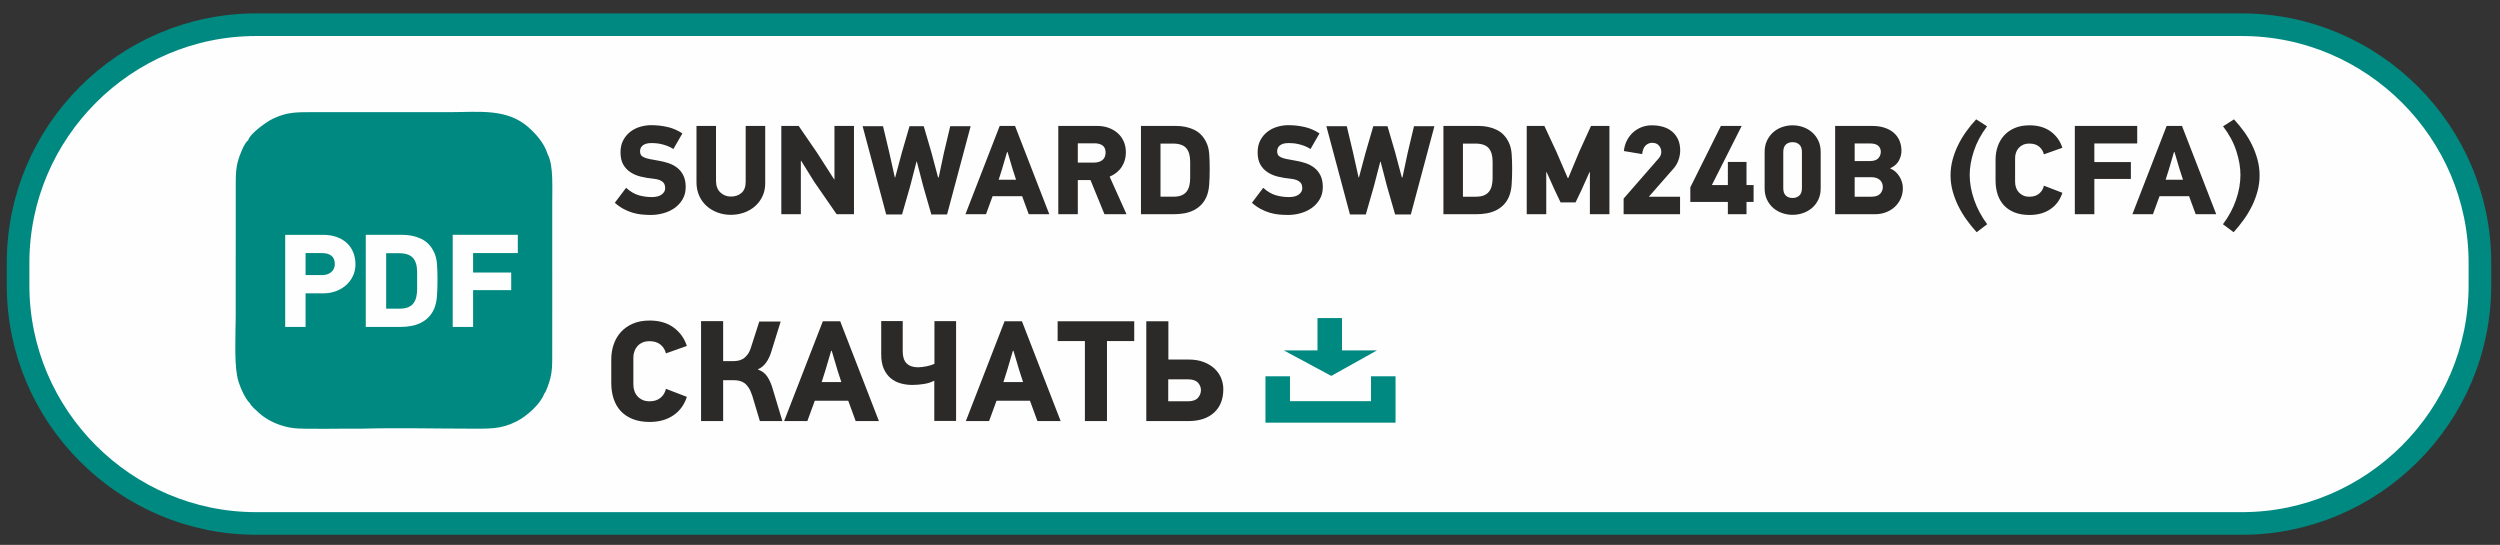
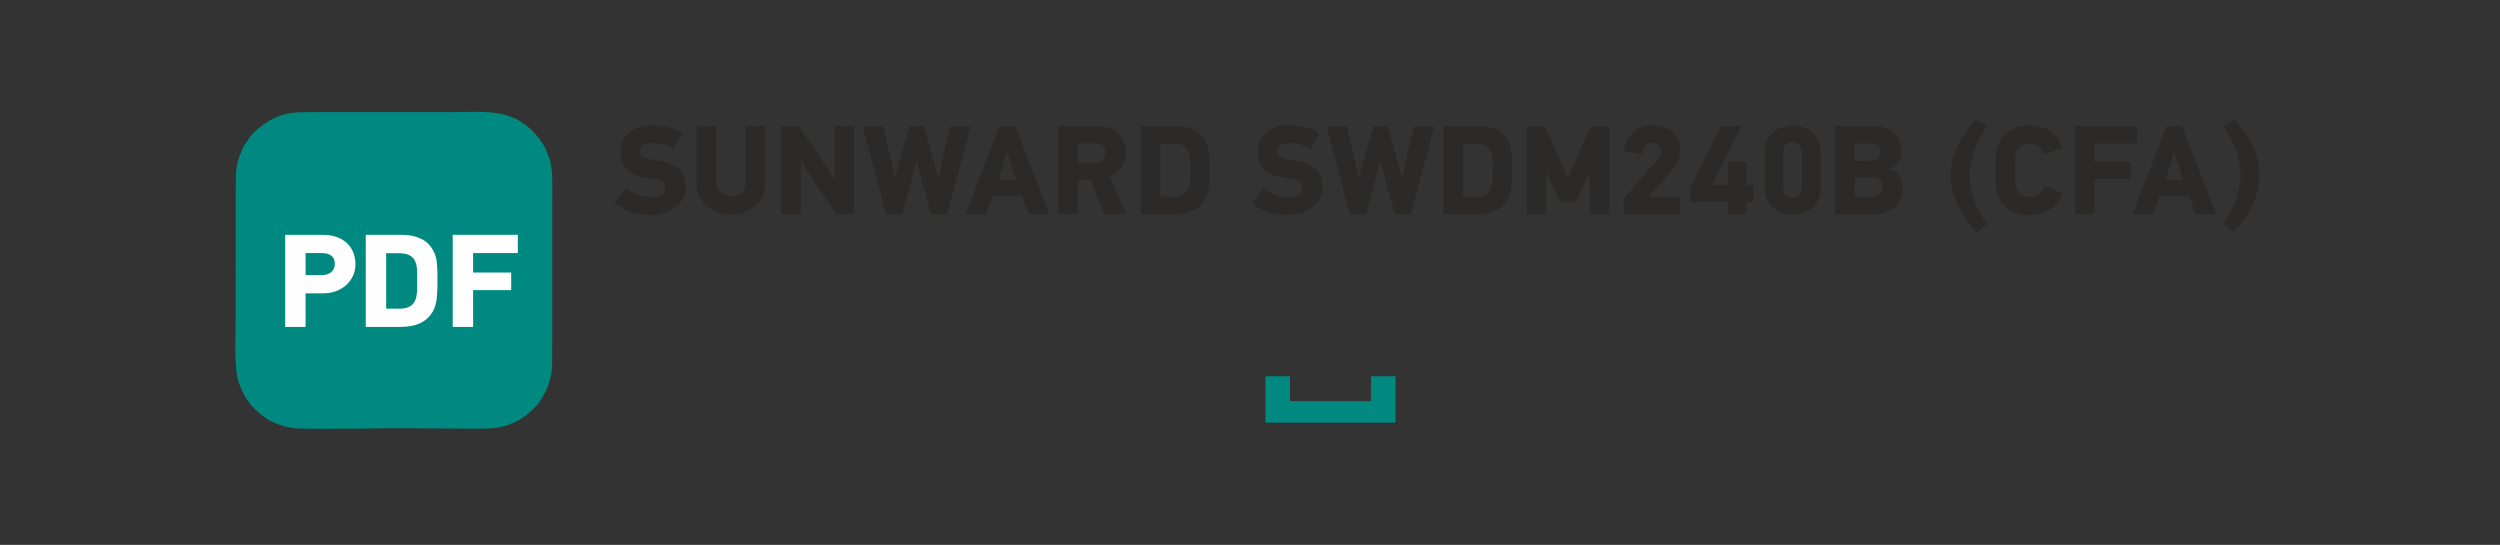
<svg xmlns="http://www.w3.org/2000/svg" xml:space="preserve" width="78mm" height="17mm" version="1.1" style="shape-rendering:geometricPrecision; text-rendering:geometricPrecision; image-rendering:optimizeQuality; fill-rule:evenodd; clip-rule:evenodd" viewBox="0 0 7800 1700">
  <rect x="0" y="0" width="7800" height="1700" fill="#333333" stroke="none" />
  <defs>
    <style type="text/css"> .str0 {stroke:#008981;stroke-width:70.56;stroke-miterlimit:22.926} .str1 {stroke:#008981;stroke-width:20;stroke-miterlimit:22.926} .fil0 {fill:#FEFEFE} .fil1 {fill:#008981} .fil3 {fill:#FEFEFE;fill-rule:nonzero} .fil2 {fill:#2B2A29;fill-rule:nonzero} </style>
  </defs>
  <g id="Слой_x0020_1">
-     <path class="fil0 str0" d="M799.14 77.1l6195.48 0c408.49,0 742.72,334.21 742.72,742.73l0 70.61c0,408.52 -334.23,742.73 -742.72,742.73l-6195.48 0c-408.5,0 -742.73,-334.21 -742.73,-742.73l0 -70.61c0,-408.52 334.23,-742.73 742.73,-742.73z" />
    <path class="fil1" d="M735.4 987.99c-0.35,51.04 -4.37,136.51 4.11,182.77 3.26,25.53 25.99,76.24 39.81,86.51 3.23,9.1 19.77,22.64 26.32,28.87 27.65,26.34 68.36,44 109.31,49.53 31.96,4.31 164.34,0.83 210.53,1.86 111.55,-3.26 228.09,-0.16 340.21,-0.16 61.68,0 96.66,2.41 146.52,-22.92 30.58,-15.53 74.29,-53.85 85.64,-85.83 6.33,-6.01 16.55,-37.32 19.49,-49.48 5.34,-22.1 5.53,-40.16 5.62,-63.79l0.09 -169.29 -0.02 -173.51 -0.03 -134.54c-0.69,-43.92 5.19,-122.03 -14.18,-156.31 -10.28,-35.73 -39.33,-66.33 -60.1,-84.7 -67.19,-59.41 -154.9,-47.17 -241.62,-47.17l-433.1 0c-52.98,0.01 -80.01,0.31 -123.39,20.98 -16.57,7.9 -71.07,45.33 -76.38,67.22 -11.72,6.65 -27.93,48.54 -32.48,66.71 -7.88,31.45 -5.82,59.22 -6.28,92.25l0 154.81 -0.07 132.74 0 103.45z" />
-     <path class="fil2" d="M2143.01 1238.15c-7.77,24.46 -21.71,43.64 -41.86,57.5 -20.13,13.88 -44.82,20.82 -74.07,20.82 -20.28,0 -37.96,-2.98 -52.95,-8.95 -14.99,-5.98 -27.44,-14.32 -37.45,-25.06 -9.91,-10.75 -17.3,-23.57 -22.22,-38.49 -4.85,-14.91 -7.3,-31.32 -7.3,-49.24l0 -73.39c0,-16.1 2.45,-31.48 7.3,-46.09 4.92,-14.61 12.31,-27.52 22.22,-38.72 10.01,-11.19 22.46,-20.06 37.45,-26.61 14.99,-6.57 32.67,-9.85 52.95,-9.85 29.84,0 54.69,7.22 74.52,21.7 19.84,14.47 33.64,33.65 41.41,57.51l-65.35 23.27c-2.39,-10.73 -7.91,-19.77 -16.55,-27.08 -8.66,-7.3 -20.15,-10.96 -34.46,-10.96 -8.66,0 -16.12,1.42 -22.39,4.25 -6.26,2.83 -11.48,6.64 -15.66,11.41 -4.17,4.77 -7.31,10.22 -9.39,16.33 -2.09,6.13 -3.14,12.32 -3.14,18.59l0 84.57c0,6.86 1.05,13.42 3.14,19.69 2.08,6.27 5.22,11.78 9.39,16.57 4.18,4.76 9.4,8.64 15.66,11.63 6.27,2.98 13.73,4.48 22.39,4.48 14.02,0 25.42,-3.66 34.22,-10.97 8.8,-7.32 14.4,-16.63 16.79,-27.98l65.35 25.07zm221.96 -85.04c12.52,4.19 22.31,11.65 29.31,22.38 7.01,10.74 12.61,23.57 16.78,38.5l29.98 99.79 -70.25 0 -23.73 -79.21c-3.28,-10.14 -7,-18.42 -11.17,-24.83 -4.19,-6.43 -8.74,-11.35 -13.66,-14.77 -4.93,-3.44 -10.15,-5.75 -15.66,-6.94 -5.52,-1.2 -11.27,-1.8 -17.23,-1.8l-33.12 0 0 127.55 -68.92 0 0 -311.93 68.92 0 0 124.87 30.87 0c4.78,0 9.93,-0.46 15.44,-1.35 5.52,-0.89 10.82,-2.91 15.9,-6.03 5.06,-3.14 9.84,-7.69 14.31,-13.66 4.47,-5.97 8.21,-14.18 11.2,-24.62l25.05 -77.86 66.69 0 -28.2 90.85c-4.17,14.61 -9.84,26.93 -17,36.92 -7.16,10 -15.52,16.92 -25.07,20.8l-0.44 1.34zm304.76 160.67l-23.27 -63.55 -104.28 0 -23.28 63.55 -72.48 0 120.83 -311.47 54.15 0 120.83 311.47 -72.5 0zm-56.39 -157.52l-18.35 -61.77 -1.78 0 -17.91 60.87 -11.63 36.7 61.31 0 -11.64 -35.8zm203.18 -154.41l0 94.89c0,32.8 16.11,49.22 48.32,49.22 3.6,0 7.69,-0.3 12.32,-0.9 4.63,-0.59 9.25,-1.34 13.88,-2.23 4.61,-0.89 9.02,-2.02 13.19,-3.36 4.17,-1.34 7.91,-2.77 11.19,-4.25l0 -133.37 67.58 0 0 311.48 -68.03 0 0 -125.75c-9.24,5.08 -20.13,8.58 -32.67,10.51 -12.53,1.94 -24.62,2.91 -36.24,2.91 -12.54,0 -24.62,-1.64 -36.26,-4.92 -11.63,-3.28 -21.93,-8.64 -30.87,-16.12 -8.96,-7.45 -16.11,-17.22 -21.49,-29.3 -5.36,-12.08 -8.05,-27.07 -8.05,-44.98l0 -103.83 67.13 0zm420.22 311.93l-23.27 -63.55 -104.28 0 -23.27 63.55 -72.49 0 120.83 -311.47 54.16 0 120.83 311.47 -72.51 0zm-56.39 -157.52l-18.35 -61.77 -1.78 0 -17.91 60.87 -11.63 36.7 61.31 0 -11.64 -35.8zm273.43 -92.2l0 249.72 -68.9 0 0 -249.72 -85.04 0 0 -61.75 238.98 0 0 61.75 -85.04 0zm362.96 150.37c0,31.04 -9.62,55.34 -28.86,72.95 -19.24,17.6 -46.03,26.4 -80.34,26.4l-131.13 0 0 -311.47 68.93 0 0 119.48 63.09 0c17.91,0 33.65,2.61 47.22,7.83 13.58,5.22 24.91,12.16 34.01,20.82 9.11,8.64 15.89,18.49 20.36,29.52 4.49,11.05 6.72,22.54 6.72,34.47zm-69.81 2.69c0,-8.66 -3.14,-16.42 -9.4,-23.28 -6.26,-6.86 -16.7,-10.28 -31.33,-10.28l-61.32 0 0 68.47 61.32 0c14.63,0 25.07,-3.59 31.33,-10.75 6.26,-7.16 9.4,-15.21 9.4,-24.16z" />
    <polygon class="fil1 str1" points="3958.23,1184.02 4014.7,1184.02 4014.7,1261.66 4287.61,1261.66 4287.61,1184.02 4344.07,1184.02 4344.07,1308.71 3958.23,1308.71 " />
-     <polygon class="fil1 str1" points="4120.57,1002.32 4177.03,1002.32 4177.1,1103.31 4257.56,1103.34 4153.51,1161.42 4045.28,1103.31 4120.57,1103.31 " />
    <path class="fil3" d="M1109.02 825.15c0,12.94 -2.62,24.91 -7.85,35.93 -5.23,11.01 -12.32,20.5 -21.26,28.48 -8.95,7.98 -19.47,14.25 -31.59,18.79 -12.1,4.54 -25.04,6.81 -38.81,6.81l-56.15 0 0 104.86 -63.57 0 0 -287.34 118.48 0c15.14,0 28.91,2.13 41.29,6.4 12.39,4.27 22.98,10.39 31.79,18.37 8.81,7.98 15.62,17.69 20.44,29.1 4.82,11.42 7.23,24.3 7.23,38.6zm-64.41 -1.24c0,-11.55 -3.44,-20.15 -10.32,-25.79 -6.88,-5.64 -16.65,-8.47 -29.31,-8.47l-51.62 0 0 68.54 53.26 0c10.46,0 19.41,-3.1 26.84,-9.29 7.43,-6.2 11.15,-14.53 11.15,-24.99zm160.18 139.14l41.7 0c10.74,0 19.61,-1.45 26.63,-4.34 7.01,-2.88 12.59,-7.01 16.72,-12.38 4.13,-5.36 7.09,-11.84 8.88,-19.41 1.79,-7.57 2.69,-16.02 2.69,-25.39l0 -52.42c0,-19.83 -4.34,-34.62 -13.02,-44.39 -8.66,-9.77 -23.04,-14.65 -43.13,-14.65l-40.47 0 0 172.98zm50.99 -230.37c21.54,0 40.94,4.13 58.35,12.39 17.34,8.25 30.55,21.87 39.7,40.87 5.24,10.46 8.4,22.84 9.5,37.15 1.1,14.32 1.65,30.42 1.65,48.31 0,20.09 -0.55,37.57 -1.65,52.43 -1.1,14.86 -3.99,27.94 -8.67,39.22 -4.68,10.73 -10.73,19.75 -18.03,27.04 -7.29,7.3 -15.49,13.15 -24.57,17.55 -9.14,4.4 -19.06,7.57 -29.79,9.5 -10.74,1.93 -21.95,2.88 -33.51,2.88l-107.54 0 0 -287.34 114.56 0zm220.26 56.97l0 60.69 118.91 0 0 54.91 -118.91 0 0 114.77 -63.58 0 0 -287.34 203.12 0 0 56.97 -139.54 0z" />
-     <path class="fil2" d="M2101.01 464.93c-6.59,-4.22 -13.12,-7.52 -19.58,-9.89 -6.47,-2.37 -12.67,-4.22 -18.6,-5.54 -5.94,-1.32 -11.41,-2.18 -16.42,-2.57 -5.01,-0.4 -9.36,-0.6 -13.06,-0.6 -7.65,0 -13.78,0.8 -18.4,2.38 -4.61,1.58 -8.3,3.69 -11.07,6.33 -2.77,2.64 -4.62,5.47 -5.54,8.51 -0.93,3.03 -1.39,5.86 -1.39,8.5 0,4.49 0.86,8.18 2.57,11.08 1.72,2.9 4.75,5.41 9.1,7.52 4.29,2.11 10.22,3.96 17.74,5.54 7.45,1.58 16.88,3.3 28.23,5.14 11.27,1.85 22.09,4.55 32.31,8.11 10.29,3.56 19.25,8.51 27.04,14.84 7.78,6.33 13.91,14.31 18.53,23.94 4.61,9.62 6.92,21.43 6.92,35.41 0,14.24 -3.17,26.84 -9.5,37.78 -6.33,10.95 -14.57,20.05 -24.73,27.3 -10.15,7.26 -21.76,12.73 -34.81,16.42 -13.06,3.7 -26.31,5.54 -39.77,5.54 -9.23,0 -18.59,-0.46 -28.09,-1.38 -9.49,-0.92 -18.99,-2.77 -28.49,-5.54 -9.49,-2.77 -18.92,-6.66 -28.29,-11.67 -9.36,-5.01 -18.53,-11.48 -27.49,-19.39l35.21 -46.69c12.92,11.61 25.98,19.32 39.17,23.15 13.19,3.82 26.9,5.74 41.15,5.74 13.45,0 23.74,-2.71 30.86,-8.12 7.12,-5.4 10.68,-11.8 10.68,-19.18 0,-3.43 -0.39,-6.73 -1.18,-9.9 -0.8,-3.16 -2.51,-6.13 -5.15,-8.9 -2.64,-2.77 -6.46,-5.14 -11.47,-7.12 -5.01,-1.98 -11.61,-3.36 -19.79,-4.15 -13.18,-1.32 -25.85,-3.43 -37.98,-6.34 -12.13,-2.9 -22.95,-7.45 -32.44,-13.65 -9.5,-6.19 -17.08,-14.24 -22.75,-24.13 -5.67,-9.89 -8.51,-22.62 -8.51,-38.18 0,-14.51 2.84,-27.1 8.57,-37.79 5.67,-10.68 13.13,-19.52 22.29,-26.51 9.17,-6.99 19.45,-12.13 30.8,-15.43 11.41,-3.29 22.75,-4.94 34.09,-4.94 16.88,0 33.63,1.84 50.25,5.54 16.62,3.69 32.31,10.41 47.08,20.17l-28.09 48.67zm286.46 107.22c0,14.78 -2.84,28.16 -8.51,40.16 -5.67,12.01 -13.32,22.29 -22.95,30.87 -9.63,8.57 -20.97,15.23 -34.03,19.98 -13.05,4.74 -26.97,7.12 -41.74,7.12 -14.77,0 -28.68,-2.44 -41.74,-7.32 -13.06,-4.88 -24.46,-11.74 -34.22,-20.58 -9.76,-8.83 -17.41,-19.51 -22.95,-32.04 -5.54,-12.53 -8.31,-26.45 -8.31,-41.75l0 -175.67 60.93 0 0 170.99c0,15.83 4.55,28.03 13.58,36.53 9.1,8.58 20.05,12.86 32.91,12.86 13.39,0 24.4,-3.82 33.1,-11.47 8.64,-7.58 12.99,-19.06 12.99,-34.36l0 -174.55 60.94 0 0 179.23zm222.75 96.15l-70.03 -101.29 -40.75 -65.68 -0.79 0.4 0 166.57 -60.93 0 0 -275.38 54.2 0 57.77 84.28 53.02 82.69 0.79 -0.4 0 -166.57 60.93 0 0 275.38 -54.21 0zm344.63 0.79l-49.07 0 -25.71 -89.42 -19.39 -75.17 -1.19 0 -19.78 76.36 -25.32 88.23 -49.46 0 -73.59 -275.38 63.7 0 19.38 81.51 17.41 78.34 1.19 0 20.97 -78.34 23.74 -81.51 44.31 0 23.74 81.11 20.97 78.74 1.98 0 16.62 -78.34 19.39 -81.51 63.7 0 -73.59 275.38zm254.8 -0.79l-20.57 -56.18 -92.19 0 -20.57 56.18 -64.1 0 106.83 -275.38 47.87 0 106.83 275.38 -64.1 0zm-49.85 -139.27l-16.22 -54.6 -1.58 0 -15.83 53.81 -10.29 32.44 54.21 0 -10.29 -31.65zm286.07 139.27l-43.53 -106.43 -39.56 0 0 106.43 -60.93 0 0 -275.38 121.86 0c12.13,0 23.54,1.85 34.22,5.54 10.69,3.69 20.12,9.03 28.29,16.02 8.18,6.99 14.64,15.63 19.39,25.92 4.75,10.29 7.12,22.02 7.12,35.21 0,16.62 -4.28,31.59 -12.86,44.91 -8.57,13.32 -21.16,23.54 -37.78,30.66l52.62 117.12 -68.84 0zm3.56 -192.29c0,-10.29 -3.17,-17.67 -9.5,-22.16 -6.33,-4.48 -14.64,-6.72 -24.93,-6.72l-52.22 0 0 60.14 50.25 0c11.08,0 19.91,-2.64 26.51,-7.92 6.59,-5.27 9.89,-13.05 9.89,-23.34zm171.32 137.69l39.96 0c10.29,0 18.79,-1.39 25.52,-4.16 6.73,-2.77 12.07,-6.72 16.02,-11.87 3.96,-5.14 6.8,-11.34 8.51,-18.59 1.72,-7.26 2.57,-15.37 2.57,-24.33l0 -50.25c0,-18.99 -4.15,-33.17 -12.46,-42.54 -8.31,-9.36 -22.09,-14.04 -41.35,-14.04l-38.77 0 0 165.78zm48.86 -220.78c20.64,0 39.24,3.96 55.92,11.87 16.62,7.91 29.28,20.97 38.05,39.17 5.01,10.02 8.05,21.89 9.1,35.61 1.06,13.72 1.58,29.15 1.58,46.29 0,19.26 -0.52,36.01 -1.58,50.25 -1.05,14.24 -3.82,26.77 -8.31,37.59 -4.48,10.29 -10.28,18.92 -17.27,25.91 -6.99,6.99 -14.84,12.6 -23.55,16.82 -8.77,4.22 -18.26,7.25 -28.55,9.1 -10.29,1.85 -21.04,2.77 -32.11,2.77l-103.07 0 0 -275.38 109.79 0zm419.2 72.01c-6.59,-4.22 -13.12,-7.52 -19.58,-9.89 -6.47,-2.37 -12.67,-4.22 -18.6,-5.54 -5.94,-1.32 -11.41,-2.18 -16.42,-2.57 -5.01,-0.4 -9.36,-0.6 -13.06,-0.6 -7.65,0 -13.78,0.8 -18.4,2.38 -4.61,1.58 -8.3,3.69 -11.07,6.33 -2.77,2.64 -4.62,5.47 -5.54,8.51 -0.93,3.03 -1.39,5.86 -1.39,8.5 0,4.49 0.86,8.18 2.57,11.08 1.72,2.9 4.75,5.41 9.1,7.52 4.29,2.11 10.22,3.96 17.74,5.54 7.45,1.58 16.88,3.3 28.23,5.14 11.27,1.85 22.09,4.55 32.31,8.11 10.29,3.56 19.25,8.51 27.04,14.84 7.78,6.33 13.91,14.31 18.53,23.94 4.61,9.62 6.92,21.43 6.92,35.41 0,14.24 -3.17,26.84 -9.5,37.78 -6.33,10.95 -14.57,20.05 -24.73,27.3 -10.15,7.26 -21.76,12.73 -34.81,16.42 -13.06,3.7 -26.31,5.54 -39.77,5.54 -9.23,0 -18.59,-0.46 -28.09,-1.38 -9.49,-0.92 -18.99,-2.77 -28.49,-5.54 -9.49,-2.77 -18.92,-6.66 -28.29,-11.67 -9.36,-5.01 -18.53,-11.48 -27.49,-19.39l35.21 -46.69c12.92,11.61 25.98,19.32 39.17,23.15 13.19,3.82 26.9,5.74 41.15,5.74 13.45,0 23.74,-2.71 30.86,-8.12 7.12,-5.4 10.68,-11.8 10.68,-19.18 0,-3.43 -0.39,-6.73 -1.18,-9.9 -0.8,-3.16 -2.51,-6.13 -5.15,-8.9 -2.64,-2.77 -6.46,-5.14 -11.47,-7.12 -5.01,-1.98 -11.61,-3.36 -19.79,-4.15 -13.18,-1.32 -25.85,-3.43 -37.98,-6.34 -12.13,-2.9 -22.95,-7.45 -32.44,-13.65 -9.5,-6.19 -17.08,-14.24 -22.75,-24.13 -5.67,-9.89 -8.51,-22.62 -8.51,-38.18 0,-14.51 2.84,-27.1 8.57,-37.79 5.67,-10.68 13.13,-19.52 22.29,-26.51 9.17,-6.99 19.45,-12.13 30.8,-15.43 11.41,-3.29 22.75,-4.94 34.09,-4.94 16.88,0 33.63,1.84 50.25,5.54 16.62,3.69 32.31,10.41 47.08,20.17l-28.09 48.67zm312.97 204.16l-49.07 0 -25.71 -89.42 -19.39 -75.17 -1.19 0 -19.78 76.36 -25.32 88.23 -49.46 0 -73.59 -275.38 63.7 0 19.38 81.51 17.41 78.34 1.19 0 20.97 -78.34 23.74 -81.51 44.31 0 23.74 81.11 20.97 78.74 1.98 0 16.62 -78.34 19.39 -81.51 63.7 0 -73.59 275.38zm162.61 -55.39l39.96 0c10.29,0 18.79,-1.39 25.52,-4.16 6.73,-2.77 12.07,-6.72 16.02,-11.87 3.96,-5.14 6.8,-11.34 8.51,-18.59 1.72,-7.26 2.57,-15.37 2.57,-24.33l0 -50.25c0,-18.99 -4.15,-33.17 -12.46,-42.54 -8.31,-9.36 -22.09,-14.04 -41.35,-14.04l-38.77 0 0 165.78zm48.86 -220.78c20.64,0 39.24,3.96 55.92,11.87 16.62,7.91 29.28,20.97 38.05,39.17 5.01,10.02 8.05,21.89 9.1,35.61 1.06,13.72 1.58,29.15 1.58,46.29 0,19.26 -0.52,36.01 -1.58,50.25 -1.05,14.24 -3.82,26.77 -8.31,37.59 -4.48,10.29 -10.28,18.92 -17.27,25.91 -6.99,6.99 -14.84,12.6 -23.55,16.82 -8.77,4.22 -18.26,7.25 -28.55,9.1 -10.29,1.85 -21.04,2.77 -32.11,2.77l-103.07 0 0 -275.38 109.79 0zm347.19 275.38l0 -130.96 -1.18 -0.4 -24.93 55.79 -18.59 38.77 -46.69 0 -19.39 -40.75 -24.14 -53.81 -1.18 1.19 0 130.17 -60.93 0 0 -275.38 55.06 0 37.26 79.92 35.67 82.7 1.58 0 34.49 -82.7 36.47 -79.92 57.44 0 0 275.38 -60.94 0zm106.05 -197.04c1.31,-12.4 4.55,-23.54 9.69,-33.43 5.14,-9.89 11.67,-18.33 19.58,-25.32 7.92,-6.99 16.82,-12.34 26.71,-16.03 9.89,-3.69 20.25,-5.54 31.06,-5.54 12.66,0 24.4,1.58 35.21,4.75 10.82,3.17 20.18,8.05 28.1,14.64 7.91,6.59 14.11,14.77 18.59,24.53 4.49,9.76 6.73,21.23 6.73,34.42 0,10.03 -1.72,19.92 -5.14,29.68 -3.43,9.76 -8.18,18.2 -14.25,25.32l-78.34 89.42 97.33 0 0 54.6 -176.07 0 0 -48.67 110 -126.21c5.01,-5.8 7.52,-12.4 7.52,-19.78 0,-7.13 -2.44,-13.59 -7.32,-19.39 -4.88,-5.81 -11.94,-8.71 -21.17,-8.71 -7.65,0 -14.38,2.71 -20.18,8.11 -5.8,5.41 -9.5,14.45 -11.08,27.11l-56.97 -9.5zm382.6 158.66l0 38.38 -58.17 0 0 -38.38 -117.11 0 0 -45.5 95.35 -191.5 64.89 0 -92.98 184.38 49.85 0 0 -72.01 58.17 0 0 72.01 22.15 0 0 52.62 -22.15 0zm231.45 -42.33c0,13.18 -2.44,24.92 -7.32,35.21 -4.88,10.29 -11.4,18.92 -19.58,25.91 -8.18,6.99 -17.54,12.34 -28.09,16.03 -10.55,3.69 -21.5,5.54 -32.84,5.54 -11.08,0 -21.9,-1.85 -32.45,-5.54 -10.55,-3.69 -19.85,-9.04 -27.89,-16.03 -8.05,-6.99 -14.51,-15.62 -19.39,-25.91 -4.88,-10.29 -7.32,-22.03 -7.32,-35.21l0 -113.56c0,-13.19 2.44,-24.93 7.32,-35.21 4.88,-10.29 11.34,-18.99 19.39,-26.12 8.04,-7.12 17.34,-12.53 27.89,-16.22 10.55,-3.69 21.37,-5.54 32.45,-5.54 11.34,0 22.29,1.85 32.84,5.54 10.55,3.69 19.91,9.1 28.09,16.22 8.18,7.13 14.7,15.83 19.58,26.12 4.88,10.28 7.32,22.02 7.32,35.21l0 113.56zm-58.55 -113.56c0,-10.29 -2.71,-17.94 -8.11,-22.95 -5.41,-5.01 -12.47,-7.51 -21.17,-7.51 -8.71,0 -15.7,2.5 -20.97,7.51 -5.28,5.01 -7.92,12.66 -7.92,22.95l0 113.16c0,10.29 2.64,17.94 7.92,22.95 5.27,5.01 12.26,7.52 20.97,7.52 8.7,0 15.76,-2.51 21.17,-7.52 5.4,-5.01 8.11,-12.66 8.11,-22.95l0 -113.16zm314.94 112.37c0,12.4 -2.31,23.61 -6.93,33.63 -4.61,10.02 -10.81,18.6 -18.59,25.72 -7.78,7.12 -16.88,12.66 -27.3,16.62 -10.42,3.95 -21.43,5.93 -33.04,5.93l-125.42 0 0 -275.38 115.92 0c14.51,0 27.44,1.91 38.78,5.74 11.34,3.82 20.9,9.16 28.68,16.02 7.79,6.86 13.65,15.1 17.61,24.73 3.96,9.63 5.94,20.11 5.94,31.46 0,10.02 -2.64,20.04 -7.92,30.07 -5.27,10.02 -14.11,17.93 -26.51,23.74l0 1.58c6.33,2.37 11.87,5.8 16.62,10.29 4.75,4.48 8.77,9.49 12.07,15.03 3.3,5.54 5.8,11.34 7.52,17.41 1.71,6.07 2.57,11.87 2.57,17.41zm-68.85 -112.76c0,-7.65 -2.63,-13.92 -7.91,-18.8 -5.27,-4.88 -14.24,-7.32 -26.9,-7.32l-46.69 0 0 55 46.69 0c12.66,0 21.63,-2.9 26.9,-8.71 5.28,-5.8 7.91,-12.53 7.91,-20.17zm6.33 109.99c0,-3.96 -0.66,-7.78 -1.97,-11.48 -1.32,-3.69 -3.43,-6.99 -6.33,-9.89 -2.91,-2.9 -6.66,-5.21 -11.28,-6.92 -4.62,-1.72 -10.09,-2.57 -16.42,-2.57l-51.83 0 0 60.93 51.83 0c12.92,0 22.16,-3.03 27.7,-9.1 5.53,-6.07 8.3,-13.06 8.3,-20.97zm292.79 140.85c-11.08,-12.13 -21.56,-25.05 -31.45,-38.77 -9.89,-13.72 -18.53,-28.09 -25.92,-43.13 -7.38,-15.03 -13.25,-30.53 -17.61,-46.49 -4.35,-15.96 -6.52,-32.11 -6.52,-48.47 0,-16.88 2.11,-33.23 6.33,-49.06 4.22,-15.82 9.95,-31.12 17.21,-45.89 7.25,-14.78 15.69,-28.89 25.32,-42.34 9.63,-13.45 19.98,-26.11 31.06,-37.98l34.03 21.76c-18.73,24.79 -32.45,50.44 -41.15,76.95 -8.71,26.51 -13.06,51.37 -13.06,74.59 0,25.32 4.68,51.37 14.05,78.14 9.36,26.77 22.88,52.03 40.55,75.77l-32.84 24.92zm267.47 -123.05c-6.86,21.63 -19.19,38.58 -37,50.85 -17.8,12.26 -39.63,18.39 -65.48,18.39 -17.94,0 -33.56,-2.63 -46.82,-7.91 -13.25,-5.27 -24.27,-12.66 -33.1,-22.16 -8.77,-9.49 -15.3,-20.83 -19.65,-34.02 -4.29,-13.19 -6.47,-27.7 -6.47,-43.53l0 -64.88c0,-14.25 2.18,-27.83 6.47,-40.76 4.35,-12.92 10.88,-24.33 19.65,-34.22 8.83,-9.89 19.85,-17.74 33.1,-23.54 13.26,-5.81 28.88,-8.71 46.82,-8.71 26.38,0 48.34,6.4 65.88,19.19 17.54,12.79 29.74,29.74 36.6,50.84l-57.77 20.58c-2.11,-9.5 -6.99,-17.48 -14.64,-23.94 -7.65,-6.46 -17.8,-9.69 -30.46,-9.69 -7.65,0 -14.25,1.25 -19.79,3.76 -5.54,2.5 -10.15,5.87 -13.85,10.09 -3.69,4.22 -6.46,9.03 -8.3,14.44 -1.85,5.4 -2.77,10.88 -2.77,16.42l0 74.78c0,6.06 0.92,11.87 2.77,17.41 1.84,5.53 4.61,10.41 8.3,14.64 3.7,4.22 8.31,7.64 13.85,10.28 5.54,2.64 12.14,3.96 19.79,3.96 12.39,0 22.48,-3.23 30.26,-9.69 7.79,-6.47 12.73,-14.71 14.84,-24.73l57.77 22.15zm99.71 -153.91l0 58.16 113.95 0 0 52.63 -113.95 0 0 109.99 -60.93 0 0 -275.38 194.66 0 0 54.6 -133.73 0zm316.13 220.78l-20.57 -56.18 -92.19 0 -20.57 56.18 -64.1 0 106.83 -275.38 47.87 0 106.83 275.38 -64.1 0zm-49.85 -139.27l-16.22 -54.6 -1.58 0 -15.83 53.81 -10.29 32.44 54.21 0 -10.29 -31.65zm249.27 18.59c0,16.36 -2.11,32.51 -6.33,48.47 -4.22,15.96 -10.02,31.46 -17.41,46.49 -7.39,15.04 -16.02,29.41 -25.92,43.13 -9.89,13.72 -20.37,26.64 -31.45,38.77l-33.24 -24.92c17.94,-23.74 31.53,-49 40.76,-75.77 9.23,-26.77 13.85,-52.82 13.85,-78.14 0,-23.22 -4.29,-48.08 -12.86,-74.59 -8.58,-26.51 -22.36,-52.16 -41.35,-76.95l34.03 -21.76c11.08,11.87 21.49,24.53 31.25,37.98 9.76,13.45 18.2,27.56 25.33,42.34 7.12,14.77 12.79,30.07 17.01,45.89 4.22,15.83 6.33,32.18 6.33,49.06z" />
+     <path class="fil2" d="M2101.01 464.93c-6.59,-4.22 -13.12,-7.52 -19.58,-9.89 -6.47,-2.37 -12.67,-4.22 -18.6,-5.54 -5.94,-1.32 -11.41,-2.18 -16.42,-2.57 -5.01,-0.4 -9.36,-0.6 -13.06,-0.6 -7.65,0 -13.78,0.8 -18.4,2.38 -4.61,1.58 -8.3,3.69 -11.07,6.33 -2.77,2.64 -4.62,5.47 -5.54,8.51 -0.93,3.03 -1.39,5.86 -1.39,8.5 0,4.49 0.86,8.18 2.57,11.08 1.72,2.9 4.75,5.41 9.1,7.52 4.29,2.11 10.22,3.96 17.74,5.54 7.45,1.58 16.88,3.3 28.23,5.14 11.27,1.85 22.09,4.55 32.31,8.11 10.29,3.56 19.25,8.51 27.04,14.84 7.78,6.33 13.91,14.31 18.53,23.94 4.61,9.62 6.92,21.43 6.92,35.41 0,14.24 -3.17,26.84 -9.5,37.78 -6.33,10.95 -14.57,20.05 -24.73,27.3 -10.15,7.26 -21.76,12.73 -34.81,16.42 -13.06,3.7 -26.31,5.54 -39.77,5.54 -9.23,0 -18.59,-0.46 -28.09,-1.38 -9.49,-0.92 -18.99,-2.77 -28.49,-5.54 -9.49,-2.77 -18.92,-6.66 -28.29,-11.67 -9.36,-5.01 -18.53,-11.48 -27.49,-19.39l35.21 -46.69c12.92,11.61 25.98,19.32 39.17,23.15 13.19,3.82 26.9,5.74 41.15,5.74 13.45,0 23.74,-2.71 30.86,-8.12 7.12,-5.4 10.68,-11.8 10.68,-19.18 0,-3.43 -0.39,-6.73 -1.18,-9.9 -0.8,-3.16 -2.51,-6.13 -5.15,-8.9 -2.64,-2.77 -6.46,-5.14 -11.47,-7.12 -5.01,-1.98 -11.61,-3.36 -19.79,-4.15 -13.18,-1.32 -25.85,-3.43 -37.98,-6.34 -12.13,-2.9 -22.95,-7.45 -32.44,-13.65 -9.5,-6.19 -17.08,-14.24 -22.75,-24.13 -5.67,-9.89 -8.51,-22.62 -8.51,-38.18 0,-14.51 2.84,-27.1 8.57,-37.79 5.67,-10.68 13.13,-19.52 22.29,-26.51 9.17,-6.99 19.45,-12.13 30.8,-15.43 11.41,-3.29 22.75,-4.94 34.09,-4.94 16.88,0 33.63,1.84 50.25,5.54 16.62,3.69 32.31,10.41 47.08,20.17l-28.09 48.67zm286.46 107.22c0,14.78 -2.84,28.16 -8.51,40.16 -5.67,12.01 -13.32,22.29 -22.95,30.87 -9.63,8.57 -20.97,15.23 -34.03,19.98 -13.05,4.74 -26.97,7.12 -41.74,7.12 -14.77,0 -28.68,-2.44 -41.74,-7.32 -13.06,-4.88 -24.46,-11.74 -34.22,-20.58 -9.76,-8.83 -17.41,-19.51 -22.95,-32.04 -5.54,-12.53 -8.31,-26.45 -8.31,-41.75l0 -175.67 60.93 0 0 170.99c0,15.83 4.55,28.03 13.58,36.53 9.1,8.58 20.05,12.86 32.91,12.86 13.39,0 24.4,-3.82 33.1,-11.47 8.64,-7.58 12.99,-19.06 12.99,-34.36l0 -174.55 60.94 0 0 179.23zm222.75 96.15l-70.03 -101.29 -40.75 -65.68 -0.79 0.4 0 166.57 -60.93 0 0 -275.38 54.2 0 57.77 84.28 53.02 82.69 0.79 -0.4 0 -166.57 60.93 0 0 275.38 -54.21 0zm344.63 0.79l-49.07 0 -25.71 -89.42 -19.39 -75.17 -1.19 0 -19.78 76.36 -25.32 88.23 -49.46 0 -73.59 -275.38 63.7 0 19.38 81.51 17.41 78.34 1.19 0 20.97 -78.34 23.74 -81.51 44.31 0 23.74 81.11 20.97 78.74 1.98 0 16.62 -78.34 19.39 -81.51 63.7 0 -73.59 275.38zm254.8 -0.79l-20.57 -56.18 -92.19 0 -20.57 56.18 -64.1 0 106.83 -275.38 47.87 0 106.83 275.38 -64.1 0zm-49.85 -139.27l-16.22 -54.6 -1.58 0 -15.83 53.81 -10.29 32.44 54.21 0 -10.29 -31.65zm286.07 139.27l-43.53 -106.43 -39.56 0 0 106.43 -60.93 0 0 -275.38 121.86 0c12.13,0 23.54,1.85 34.22,5.54 10.69,3.69 20.12,9.03 28.29,16.02 8.18,6.99 14.64,15.63 19.39,25.92 4.75,10.29 7.12,22.02 7.12,35.21 0,16.62 -4.28,31.59 -12.86,44.91 -8.57,13.32 -21.16,23.54 -37.78,30.66l52.62 117.12 -68.84 0zm3.56 -192.29c0,-10.29 -3.17,-17.67 -9.5,-22.16 -6.33,-4.48 -14.64,-6.72 -24.93,-6.72l-52.22 0 0 60.14 50.25 0c11.08,0 19.91,-2.64 26.51,-7.92 6.59,-5.27 9.89,-13.05 9.89,-23.34zm171.32 137.69l39.96 0c10.29,0 18.79,-1.39 25.52,-4.16 6.73,-2.77 12.07,-6.72 16.02,-11.87 3.96,-5.14 6.8,-11.34 8.51,-18.59 1.72,-7.26 2.57,-15.37 2.57,-24.33l0 -50.25c0,-18.99 -4.15,-33.17 -12.46,-42.54 -8.31,-9.36 -22.09,-14.04 -41.35,-14.04l-38.77 0 0 165.78zm48.86 -220.78c20.64,0 39.24,3.96 55.92,11.87 16.62,7.91 29.28,20.97 38.05,39.17 5.01,10.02 8.05,21.89 9.1,35.61 1.06,13.72 1.58,29.15 1.58,46.29 0,19.26 -0.52,36.01 -1.58,50.25 -1.05,14.24 -3.82,26.77 -8.31,37.59 -4.48,10.29 -10.28,18.92 -17.27,25.91 -6.99,6.99 -14.84,12.6 -23.55,16.82 -8.77,4.22 -18.26,7.25 -28.55,9.1 -10.29,1.85 -21.04,2.77 -32.11,2.77l-103.07 0 0 -275.38 109.79 0zm419.2 72.01c-6.59,-4.22 -13.12,-7.52 -19.58,-9.89 -6.47,-2.37 -12.67,-4.22 -18.6,-5.54 -5.94,-1.32 -11.41,-2.18 -16.42,-2.57 -5.01,-0.4 -9.36,-0.6 -13.06,-0.6 -7.65,0 -13.78,0.8 -18.4,2.38 -4.61,1.58 -8.3,3.69 -11.07,6.33 -2.77,2.64 -4.62,5.47 -5.54,8.51 -0.93,3.03 -1.39,5.86 -1.39,8.5 0,4.49 0.86,8.18 2.57,11.08 1.72,2.9 4.75,5.41 9.1,7.52 4.29,2.11 10.22,3.96 17.74,5.54 7.45,1.58 16.88,3.3 28.23,5.14 11.27,1.85 22.09,4.55 32.31,8.11 10.29,3.56 19.25,8.51 27.04,14.84 7.78,6.33 13.91,14.31 18.53,23.94 4.61,9.62 6.92,21.43 6.92,35.41 0,14.24 -3.17,26.84 -9.5,37.78 -6.33,10.95 -14.57,20.05 -24.73,27.3 -10.15,7.26 -21.76,12.73 -34.81,16.42 -13.06,3.7 -26.31,5.54 -39.77,5.54 -9.23,0 -18.59,-0.46 -28.09,-1.38 -9.49,-0.92 -18.99,-2.77 -28.49,-5.54 -9.49,-2.77 -18.92,-6.66 -28.29,-11.67 -9.36,-5.01 -18.53,-11.48 -27.49,-19.39l35.21 -46.69c12.92,11.61 25.98,19.32 39.17,23.15 13.19,3.82 26.9,5.74 41.15,5.74 13.45,0 23.74,-2.71 30.86,-8.12 7.12,-5.4 10.68,-11.8 10.68,-19.18 0,-3.43 -0.39,-6.73 -1.18,-9.9 -0.8,-3.16 -2.51,-6.13 -5.15,-8.9 -2.64,-2.77 -6.46,-5.14 -11.47,-7.12 -5.01,-1.98 -11.61,-3.36 -19.79,-4.15 -13.18,-1.32 -25.85,-3.43 -37.98,-6.34 -12.13,-2.9 -22.95,-7.45 -32.44,-13.65 -9.5,-6.19 -17.08,-14.24 -22.75,-24.13 -5.67,-9.89 -8.51,-22.62 -8.51,-38.18 0,-14.51 2.84,-27.1 8.57,-37.79 5.67,-10.68 13.13,-19.52 22.29,-26.51 9.17,-6.99 19.45,-12.13 30.8,-15.43 11.41,-3.29 22.75,-4.94 34.09,-4.94 16.88,0 33.63,1.84 50.25,5.54 16.62,3.69 32.31,10.41 47.08,20.17l-28.09 48.67zm312.97 204.16l-49.07 0 -25.71 -89.42 -19.39 -75.17 -1.19 0 -19.78 76.36 -25.32 88.23 -49.46 0 -73.59 -275.38 63.7 0 19.38 81.51 17.41 78.34 1.19 0 20.97 -78.34 23.74 -81.51 44.31 0 23.74 81.11 20.97 78.74 1.98 0 16.62 -78.34 19.39 -81.51 63.7 0 -73.59 275.38zm162.61 -55.39l39.96 0c10.29,0 18.79,-1.39 25.52,-4.16 6.73,-2.77 12.07,-6.72 16.02,-11.87 3.96,-5.14 6.8,-11.34 8.51,-18.59 1.72,-7.26 2.57,-15.37 2.57,-24.33l0 -50.25c0,-18.99 -4.15,-33.17 -12.46,-42.54 -8.31,-9.36 -22.09,-14.04 -41.35,-14.04l-38.77 0 0 165.78zm48.86 -220.78c20.64,0 39.24,3.96 55.92,11.87 16.62,7.91 29.28,20.97 38.05,39.17 5.01,10.02 8.05,21.89 9.1,35.61 1.06,13.72 1.58,29.15 1.58,46.29 0,19.26 -0.52,36.01 -1.58,50.25 -1.05,14.24 -3.82,26.77 -8.31,37.59 -4.48,10.29 -10.28,18.92 -17.27,25.91 -6.99,6.99 -14.84,12.6 -23.55,16.82 -8.77,4.22 -18.26,7.25 -28.55,9.1 -10.29,1.85 -21.04,2.77 -32.11,2.77l-103.07 0 0 -275.38 109.79 0m347.19 275.38l0 -130.96 -1.18 -0.4 -24.93 55.79 -18.59 38.77 -46.69 0 -19.39 -40.75 -24.14 -53.81 -1.18 1.19 0 130.17 -60.93 0 0 -275.38 55.06 0 37.26 79.92 35.67 82.7 1.58 0 34.49 -82.7 36.47 -79.92 57.44 0 0 275.38 -60.94 0zm106.05 -197.04c1.31,-12.4 4.55,-23.54 9.69,-33.43 5.14,-9.89 11.67,-18.33 19.58,-25.32 7.92,-6.99 16.82,-12.34 26.71,-16.03 9.89,-3.69 20.25,-5.54 31.06,-5.54 12.66,0 24.4,1.58 35.21,4.75 10.82,3.17 20.18,8.05 28.1,14.64 7.91,6.59 14.11,14.77 18.59,24.53 4.49,9.76 6.73,21.23 6.73,34.42 0,10.03 -1.72,19.92 -5.14,29.68 -3.43,9.76 -8.18,18.2 -14.25,25.32l-78.34 89.42 97.33 0 0 54.6 -176.07 0 0 -48.67 110 -126.21c5.01,-5.8 7.52,-12.4 7.52,-19.78 0,-7.13 -2.44,-13.59 -7.32,-19.39 -4.88,-5.81 -11.94,-8.71 -21.17,-8.71 -7.65,0 -14.38,2.71 -20.18,8.11 -5.8,5.41 -9.5,14.45 -11.08,27.11l-56.97 -9.5zm382.6 158.66l0 38.38 -58.17 0 0 -38.38 -117.11 0 0 -45.5 95.35 -191.5 64.89 0 -92.98 184.38 49.85 0 0 -72.01 58.17 0 0 72.01 22.15 0 0 52.62 -22.15 0zm231.45 -42.33c0,13.18 -2.44,24.92 -7.32,35.21 -4.88,10.29 -11.4,18.92 -19.58,25.91 -8.18,6.99 -17.54,12.34 -28.09,16.03 -10.55,3.69 -21.5,5.54 -32.84,5.54 -11.08,0 -21.9,-1.85 -32.45,-5.54 -10.55,-3.69 -19.85,-9.04 -27.89,-16.03 -8.05,-6.99 -14.51,-15.62 -19.39,-25.91 -4.88,-10.29 -7.32,-22.03 -7.32,-35.21l0 -113.56c0,-13.19 2.44,-24.93 7.32,-35.21 4.88,-10.29 11.34,-18.99 19.39,-26.12 8.04,-7.12 17.34,-12.53 27.89,-16.22 10.55,-3.69 21.37,-5.54 32.45,-5.54 11.34,0 22.29,1.85 32.84,5.54 10.55,3.69 19.91,9.1 28.09,16.22 8.18,7.13 14.7,15.83 19.58,26.12 4.88,10.28 7.32,22.02 7.32,35.21l0 113.56zm-58.55 -113.56c0,-10.29 -2.71,-17.94 -8.11,-22.95 -5.41,-5.01 -12.47,-7.51 -21.17,-7.51 -8.71,0 -15.7,2.5 -20.97,7.51 -5.28,5.01 -7.92,12.66 -7.92,22.95l0 113.16c0,10.29 2.64,17.94 7.92,22.95 5.27,5.01 12.26,7.52 20.97,7.52 8.7,0 15.76,-2.51 21.17,-7.52 5.4,-5.01 8.11,-12.66 8.11,-22.95l0 -113.16zm314.94 112.37c0,12.4 -2.31,23.61 -6.93,33.63 -4.61,10.02 -10.81,18.6 -18.59,25.72 -7.78,7.12 -16.88,12.66 -27.3,16.62 -10.42,3.95 -21.43,5.93 -33.04,5.93l-125.42 0 0 -275.38 115.92 0c14.51,0 27.44,1.91 38.78,5.74 11.34,3.82 20.9,9.16 28.68,16.02 7.79,6.86 13.65,15.1 17.61,24.73 3.96,9.63 5.94,20.11 5.94,31.46 0,10.02 -2.64,20.04 -7.92,30.07 -5.27,10.02 -14.11,17.93 -26.51,23.74l0 1.58c6.33,2.37 11.87,5.8 16.62,10.29 4.75,4.48 8.77,9.49 12.07,15.03 3.3,5.54 5.8,11.34 7.52,17.41 1.71,6.07 2.57,11.87 2.57,17.41zm-68.85 -112.76c0,-7.65 -2.63,-13.92 -7.91,-18.8 -5.27,-4.88 -14.24,-7.32 -26.9,-7.32l-46.69 0 0 55 46.69 0c12.66,0 21.63,-2.9 26.9,-8.71 5.28,-5.8 7.91,-12.53 7.91,-20.17zm6.33 109.99c0,-3.96 -0.66,-7.78 -1.97,-11.48 -1.32,-3.69 -3.43,-6.99 -6.33,-9.89 -2.91,-2.9 -6.66,-5.21 -11.28,-6.92 -4.62,-1.72 -10.09,-2.57 -16.42,-2.57l-51.83 0 0 60.93 51.83 0c12.92,0 22.16,-3.03 27.7,-9.1 5.53,-6.07 8.3,-13.06 8.3,-20.97zm292.79 140.85c-11.08,-12.13 -21.56,-25.05 -31.45,-38.77 -9.89,-13.72 -18.53,-28.09 -25.92,-43.13 -7.38,-15.03 -13.25,-30.53 -17.61,-46.49 -4.35,-15.96 -6.52,-32.11 -6.52,-48.47 0,-16.88 2.11,-33.23 6.33,-49.06 4.22,-15.82 9.95,-31.12 17.21,-45.89 7.25,-14.78 15.69,-28.89 25.32,-42.34 9.63,-13.45 19.98,-26.11 31.06,-37.98l34.03 21.76c-18.73,24.79 -32.45,50.44 -41.15,76.95 -8.71,26.51 -13.06,51.37 -13.06,74.59 0,25.32 4.68,51.37 14.05,78.14 9.36,26.77 22.88,52.03 40.55,75.77l-32.84 24.92zm267.47 -123.05c-6.86,21.63 -19.19,38.58 -37,50.85 -17.8,12.26 -39.63,18.39 -65.48,18.39 -17.94,0 -33.56,-2.63 -46.82,-7.91 -13.25,-5.27 -24.27,-12.66 -33.1,-22.16 -8.77,-9.49 -15.3,-20.83 -19.65,-34.02 -4.29,-13.19 -6.47,-27.7 -6.47,-43.53l0 -64.88c0,-14.25 2.18,-27.83 6.47,-40.76 4.35,-12.92 10.88,-24.33 19.65,-34.22 8.83,-9.89 19.85,-17.74 33.1,-23.54 13.26,-5.81 28.88,-8.71 46.82,-8.71 26.38,0 48.34,6.4 65.88,19.19 17.54,12.79 29.74,29.74 36.6,50.84l-57.77 20.58c-2.11,-9.5 -6.99,-17.48 -14.64,-23.94 -7.65,-6.46 -17.8,-9.69 -30.46,-9.69 -7.65,0 -14.25,1.25 -19.79,3.76 -5.54,2.5 -10.15,5.87 -13.85,10.09 -3.69,4.22 -6.46,9.03 -8.3,14.44 -1.85,5.4 -2.77,10.88 -2.77,16.42l0 74.78c0,6.06 0.92,11.87 2.77,17.41 1.84,5.53 4.61,10.41 8.3,14.64 3.7,4.22 8.31,7.64 13.85,10.28 5.54,2.64 12.14,3.96 19.79,3.96 12.39,0 22.48,-3.23 30.26,-9.69 7.79,-6.47 12.73,-14.71 14.84,-24.73l57.77 22.15zm99.71 -153.91l0 58.16 113.95 0 0 52.63 -113.95 0 0 109.99 -60.93 0 0 -275.38 194.66 0 0 54.6 -133.73 0zm316.13 220.78l-20.57 -56.18 -92.19 0 -20.57 56.18 -64.1 0 106.83 -275.38 47.87 0 106.83 275.38 -64.1 0zm-49.85 -139.27l-16.22 -54.6 -1.58 0 -15.83 53.81 -10.29 32.44 54.21 0 -10.29 -31.65zm249.27 18.59c0,16.36 -2.11,32.51 -6.33,48.47 -4.22,15.96 -10.02,31.46 -17.41,46.49 -7.39,15.04 -16.02,29.41 -25.92,43.13 -9.89,13.72 -20.37,26.64 -31.45,38.77l-33.24 -24.92c17.94,-23.74 31.53,-49 40.76,-75.77 9.23,-26.77 13.85,-52.82 13.85,-78.14 0,-23.22 -4.29,-48.08 -12.86,-74.59 -8.58,-26.51 -22.36,-52.16 -41.35,-76.95l34.03 -21.76c11.08,11.87 21.49,24.53 31.25,37.98 9.76,13.45 18.2,27.56 25.33,42.34 7.12,14.77 12.79,30.07 17.01,45.89 4.22,15.83 6.33,32.18 6.33,49.06z" />
  </g>
</svg>